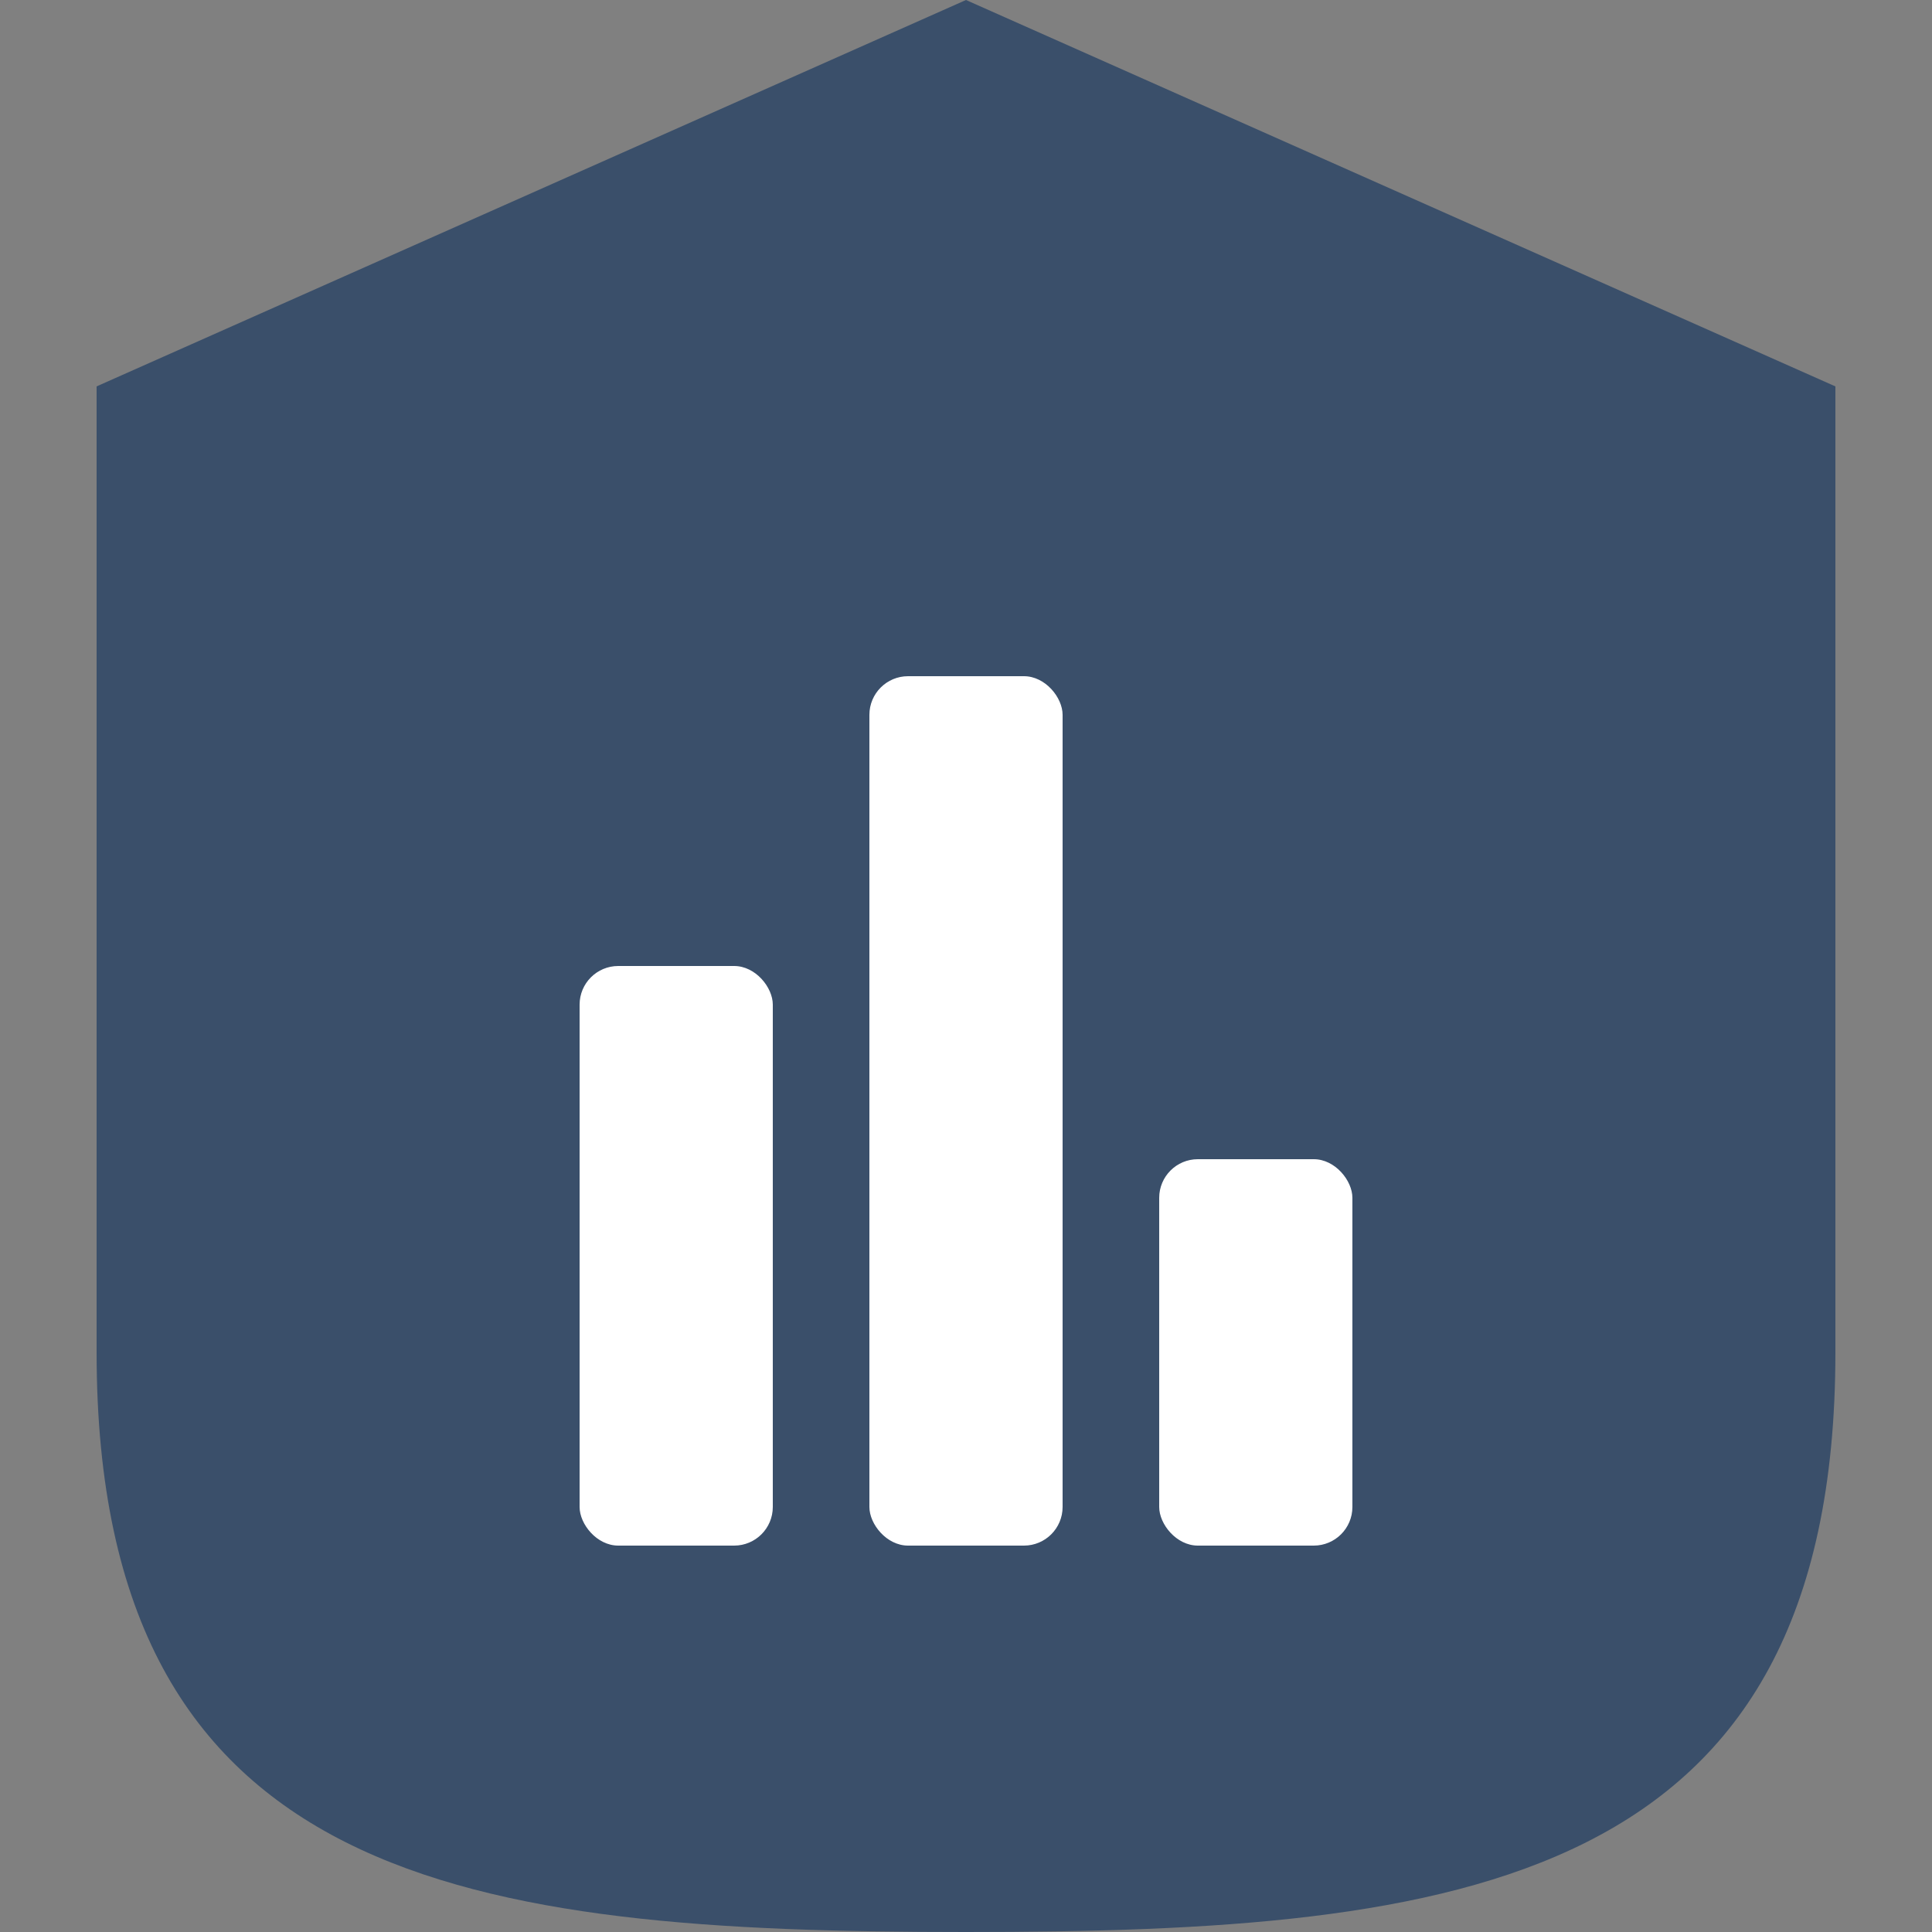
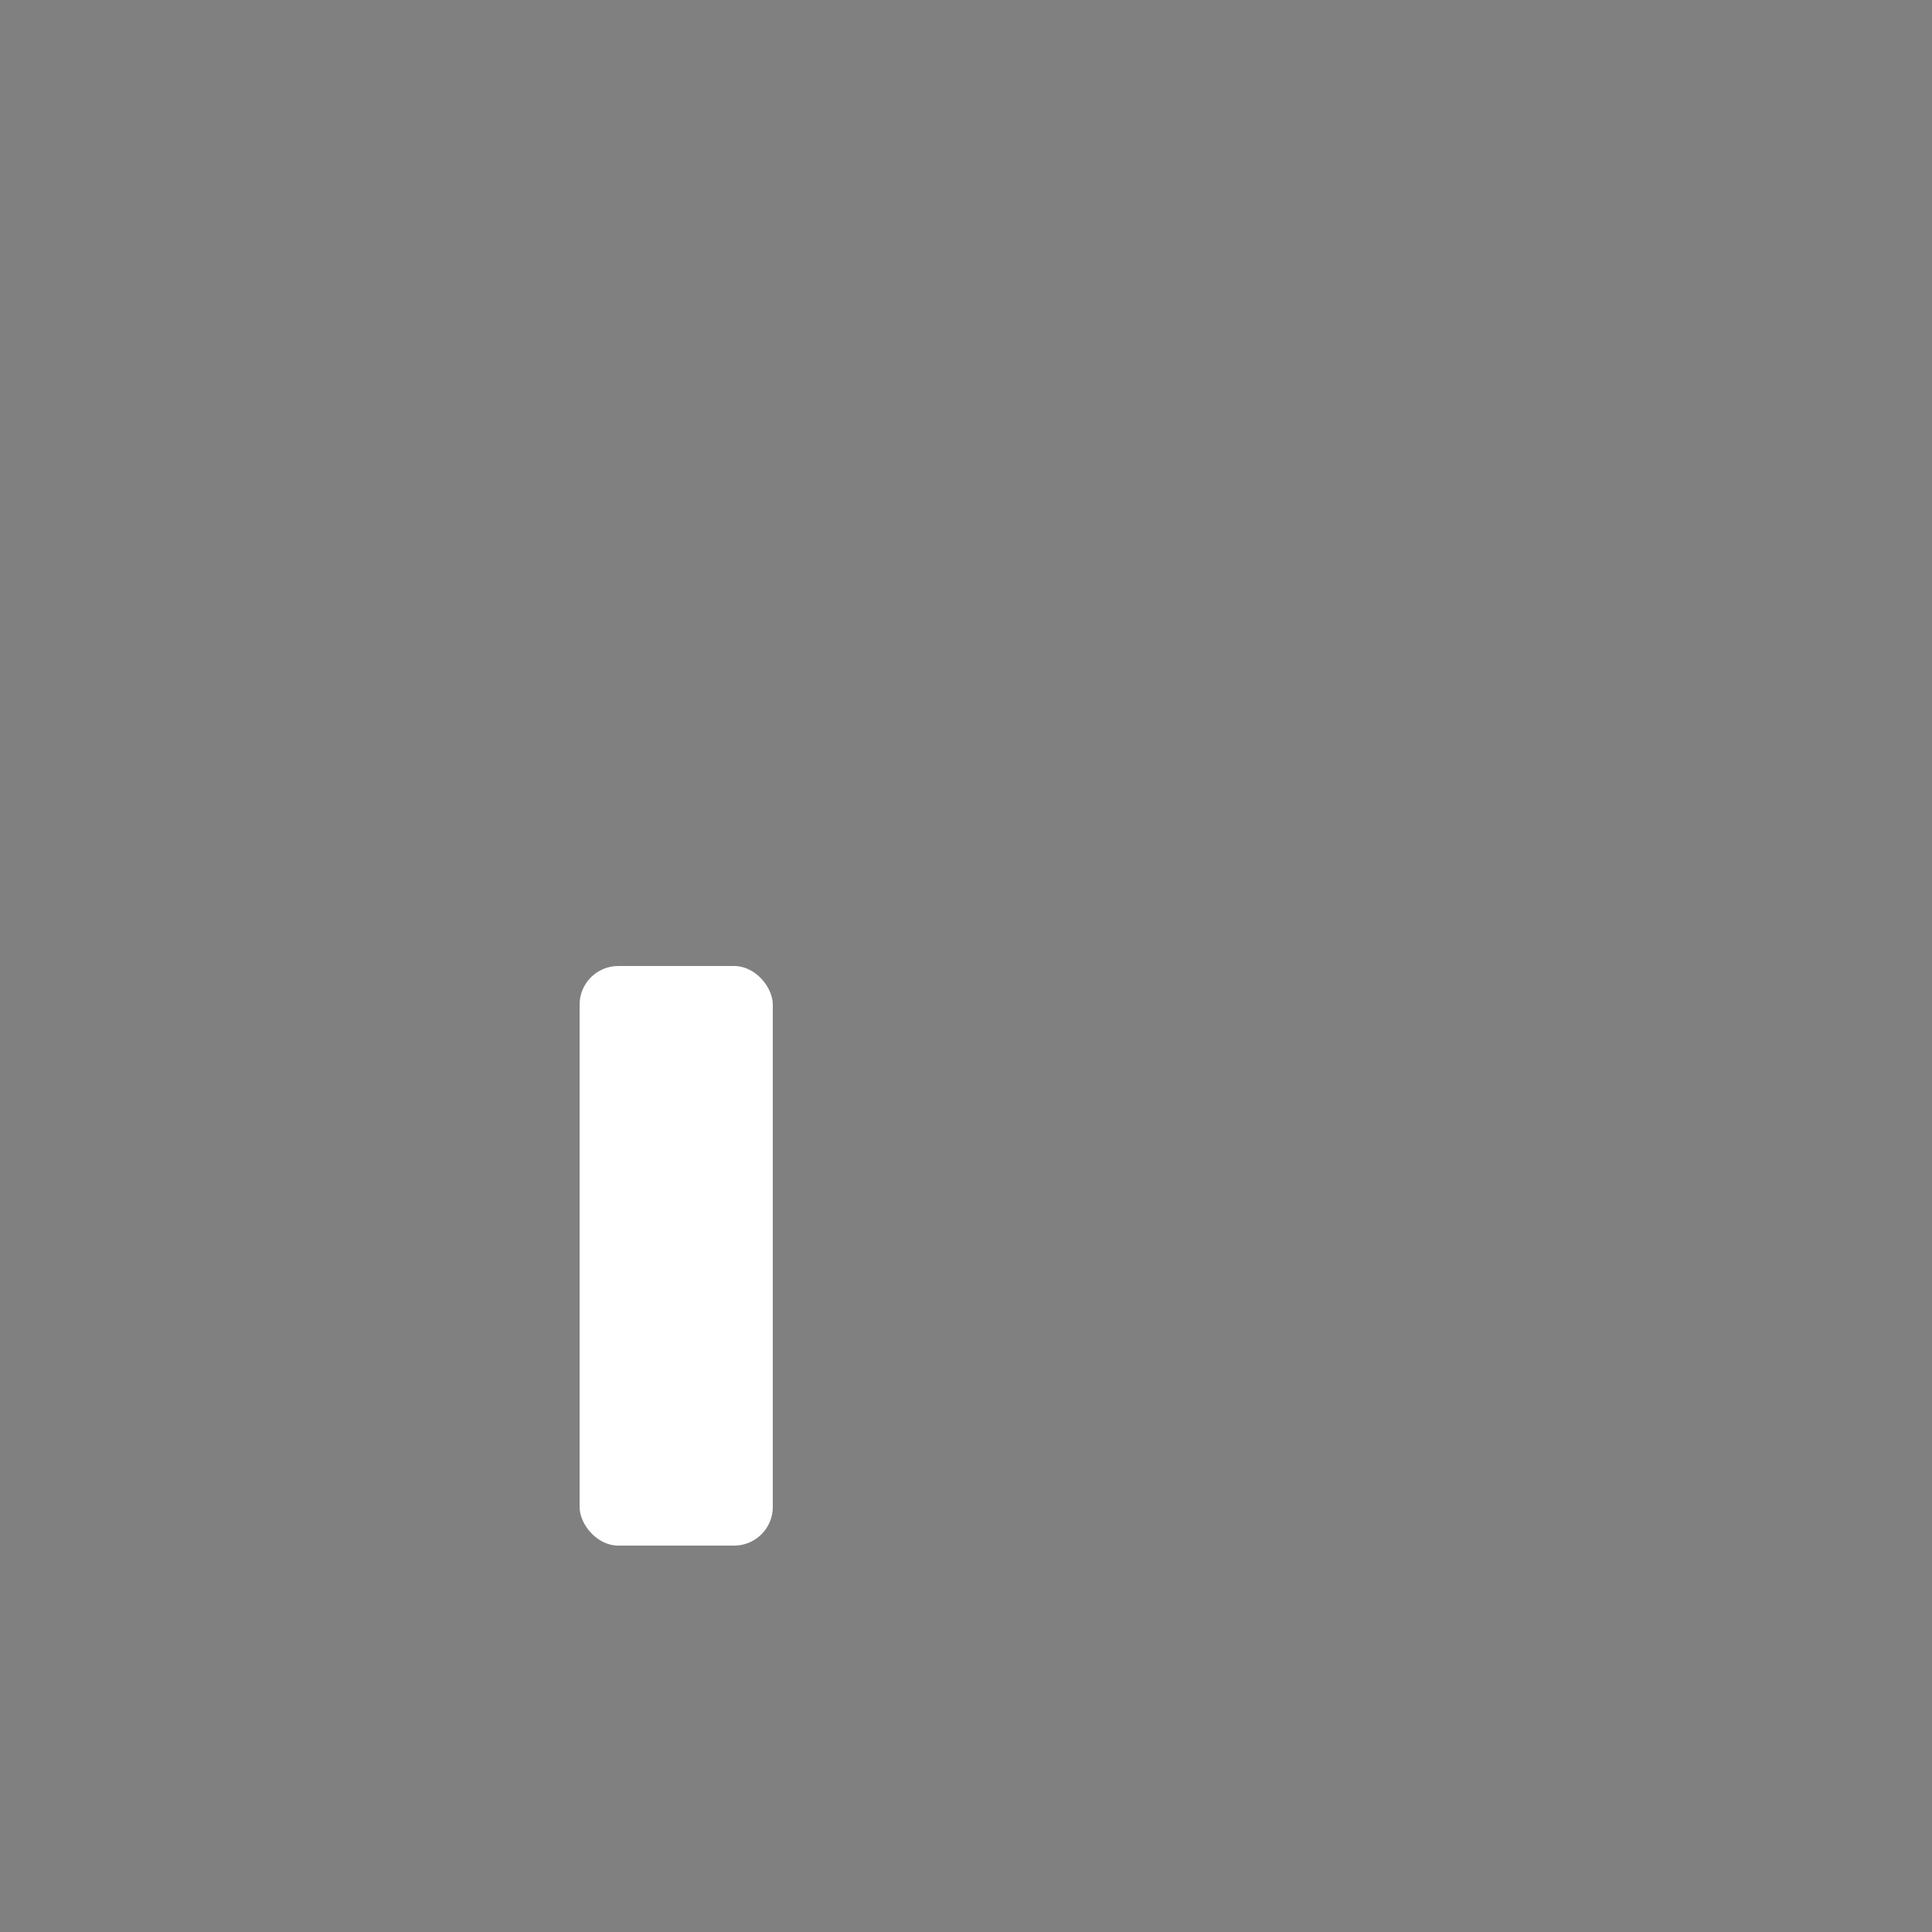
<svg xmlns="http://www.w3.org/2000/svg" viewBox="0 0 100 100">
  <rect x="0" y="0" width="100" height="100" fill="#808080" stroke="none" />
-   <path d="M50 0L5 20V70C5 97.614 24.386 100 50 100C75.614 100 95 97.614 95 70V20L50 0Z" fill="#3A4F6A" />
  <rect x="30" y="50" width="10" height="30" rx="2" fill="white" />
-   <rect x="45" y="35" width="10" height="45" rx="2" fill="white" />
-   <rect x="60" y="60" width="10" height="20" rx="2" fill="white" />
</svg>